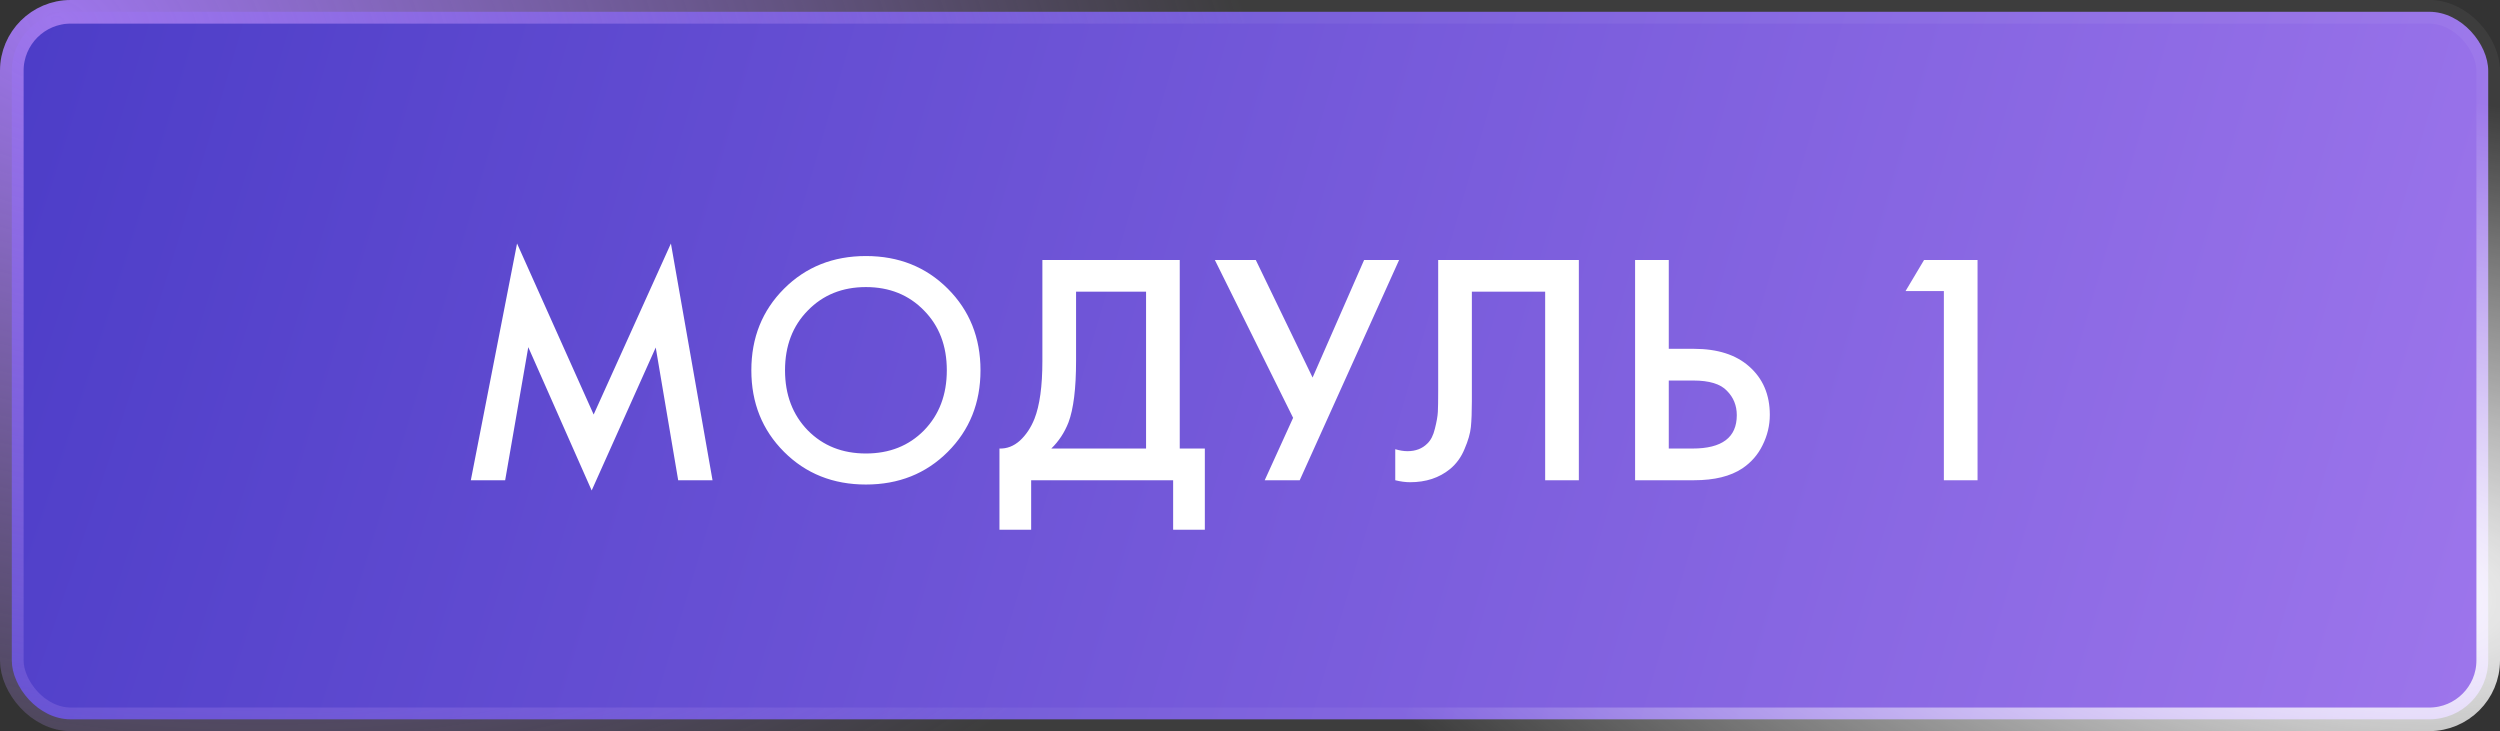
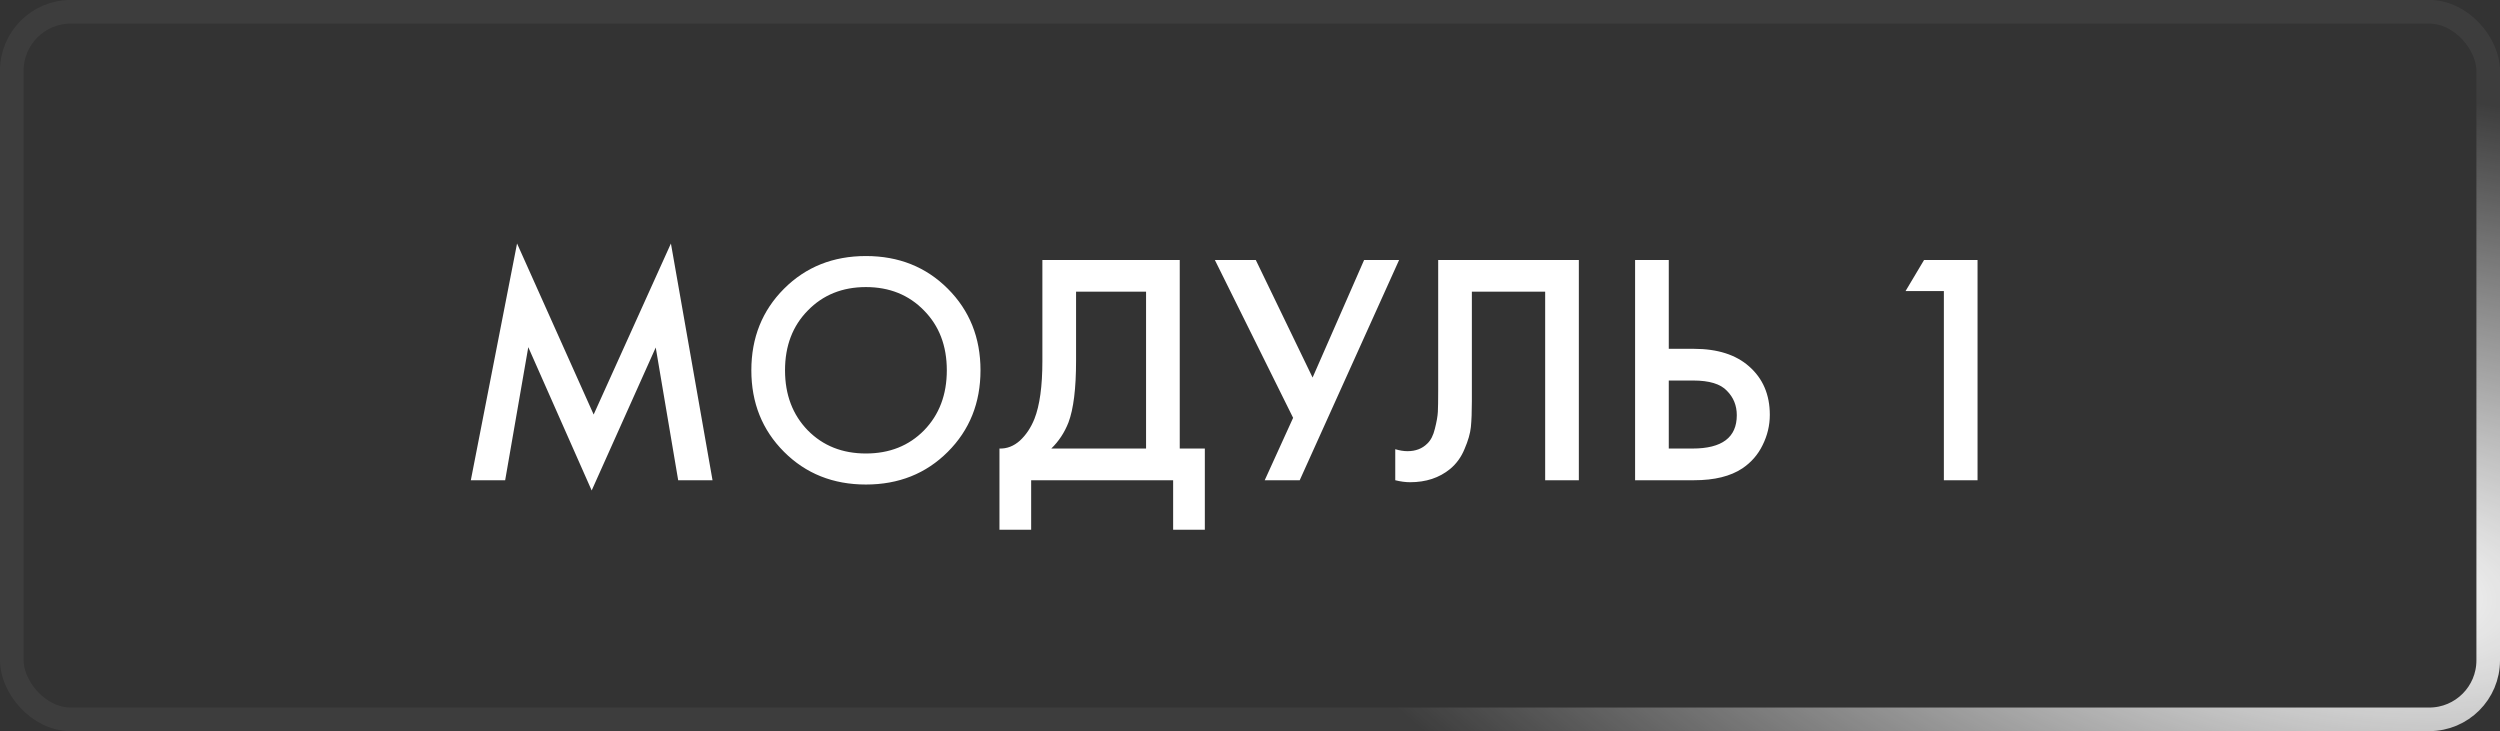
<svg xmlns="http://www.w3.org/2000/svg" width="106" height="31" viewBox="0 0 106 31" fill="none">
  <rect x="0" y="0" width="106" height="31" fill="#333333" stroke="none" />
-   <rect x="0.5" y="0.5" width="105" height="30" rx="2.5" fill="url(#paint0_radial_494_2)" />
  <rect x="0.5" y="0.5" width="105" height="30" rx="2.5" stroke="url(#paint1_radial_494_2)" />
-   <rect x="0.5" y="0.5" width="105" height="30" rx="2.5" stroke="url(#paint2_radial_494_2)" />
  <path d="M21.419 20.362H19.963L21.923 10.324L25.171 17.576L28.447 10.324L30.211 20.362H28.755L27.803 14.734L25.087 20.796L22.399 14.72L21.419 20.362ZM33.243 12.242C34.167 11.318 35.325 10.856 36.715 10.856C38.106 10.856 39.263 11.318 40.187 12.242C41.111 13.166 41.573 14.319 41.573 15.7C41.573 17.082 41.111 18.234 40.187 19.158C39.263 20.082 38.106 20.544 36.715 20.544C35.325 20.544 34.167 20.082 33.243 19.158C32.319 18.234 31.857 17.082 31.857 15.7C31.857 14.319 32.319 13.166 33.243 12.242ZM34.251 18.248C34.895 18.902 35.717 19.228 36.715 19.228C37.714 19.228 38.535 18.902 39.179 18.248C39.823 17.586 40.145 16.736 40.145 15.7C40.145 14.664 39.823 13.82 39.179 13.166C38.535 12.504 37.714 12.172 36.715 12.172C35.717 12.172 34.895 12.504 34.251 13.166C33.607 13.82 33.285 14.664 33.285 15.7C33.285 16.736 33.607 17.586 34.251 18.248ZM44.197 11.024H50.021V19.018H51.085V22.462H49.741V20.362H43.721V22.462H42.377V19.018C42.694 19.028 42.983 18.916 43.245 18.682C43.506 18.44 43.711 18.132 43.861 17.758C44.085 17.189 44.197 16.372 44.197 15.308V11.024ZM45.625 12.368V15.308C45.625 16.475 45.517 17.343 45.303 17.912C45.135 18.342 44.892 18.71 44.575 19.018H48.593V12.368H45.625ZM51.51 11.024H53.246L55.654 16.008L57.838 11.024H59.322L55.108 20.362H53.624L54.828 17.716L51.51 11.024ZM60.979 11.024H66.943V20.362H65.515V12.368H62.407V17.016C62.407 17.464 62.393 17.828 62.365 18.108C62.337 18.379 62.248 18.687 62.099 19.032C61.959 19.378 61.753 19.662 61.483 19.886C61.025 20.26 60.461 20.446 59.789 20.446C59.593 20.446 59.383 20.418 59.159 20.362V19.046C59.345 19.102 59.518 19.13 59.677 19.13C60.022 19.13 60.302 19.023 60.517 18.808C60.666 18.668 60.773 18.458 60.839 18.178C60.913 17.889 60.955 17.651 60.965 17.464C60.974 17.278 60.979 16.988 60.979 16.596V11.024ZM69.328 20.362V11.024H70.756V14.79H71.82C72.819 14.79 73.598 15.038 74.158 15.532C74.746 16.046 75.04 16.732 75.04 17.59C75.04 18.038 74.937 18.468 74.732 18.878C74.536 19.28 74.251 19.606 73.878 19.858C73.374 20.194 72.693 20.362 71.834 20.362H69.328ZM70.756 16.134V19.018H71.764C73.015 19.018 73.64 18.547 73.64 17.604C73.64 17.194 73.5 16.848 73.22 16.568C72.949 16.279 72.473 16.134 71.792 16.134H70.756ZM82.42 20.362V12.34H80.796L81.58 11.024H83.848V20.362H82.42Z" fill="white" />
  <defs>
    <radialGradient id="paint0_radial_494_2" cx="0" cy="0" r="1" gradientUnits="userSpaceOnUse" gradientTransform="rotate(16.302) scale(110.44 1013.49)">
      <stop stop-color="#4B3CC7" />
      <stop offset="1" stop-color="#9E76EC" />
    </radialGradient>
    <radialGradient id="paint1_radial_494_2" cx="0" cy="0" r="1" gradientUnits="userSpaceOnUse" gradientTransform="translate(99.885 24.762) rotate(-170.827) scale(47.492 20.881)">
      <stop stop-color="white" />
      <stop offset="1" stop-color="white" stop-opacity="0.05" />
    </radialGradient>
    <radialGradient id="paint2_radial_494_2" cx="0" cy="0" r="1" gradientUnits="userSpaceOnUse" gradientTransform="translate(2.854 0.596) rotate(17.698) scale(52.637 36.014)">
      <stop stop-color="#9E76EC" />
      <stop offset="1" stop-color="#9E76EC" stop-opacity="0" />
    </radialGradient>
  </defs>
</svg>